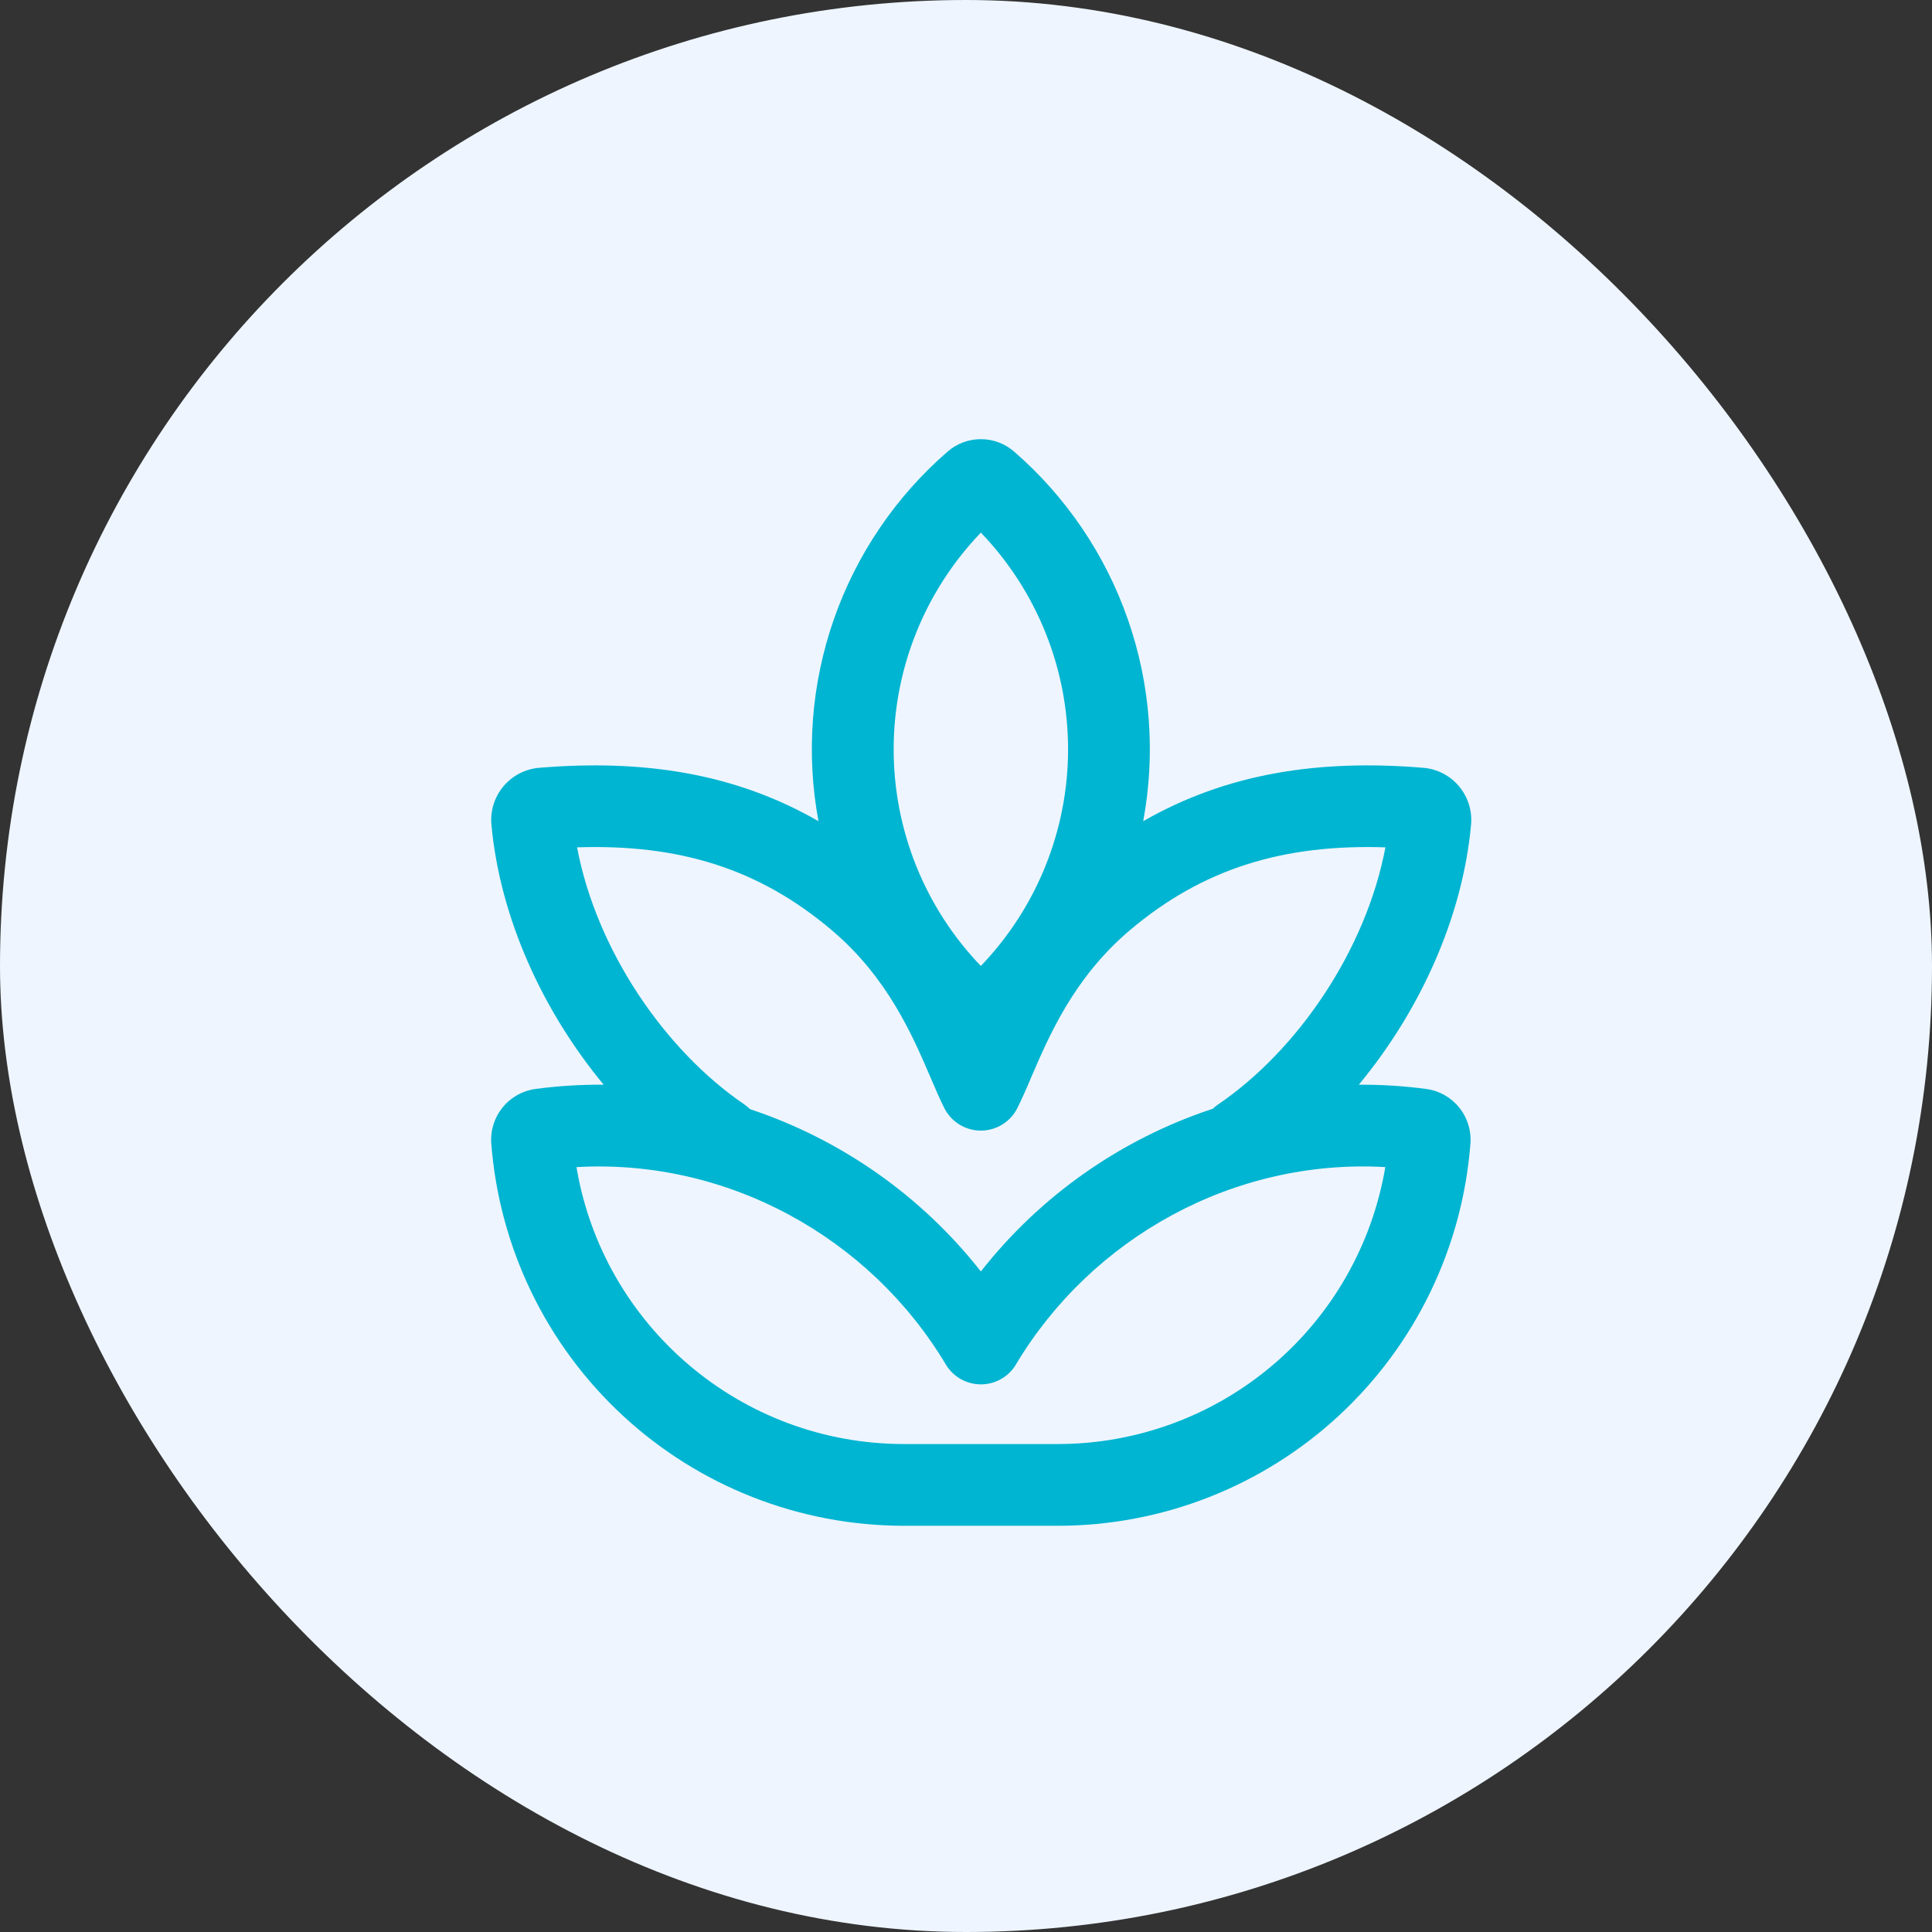
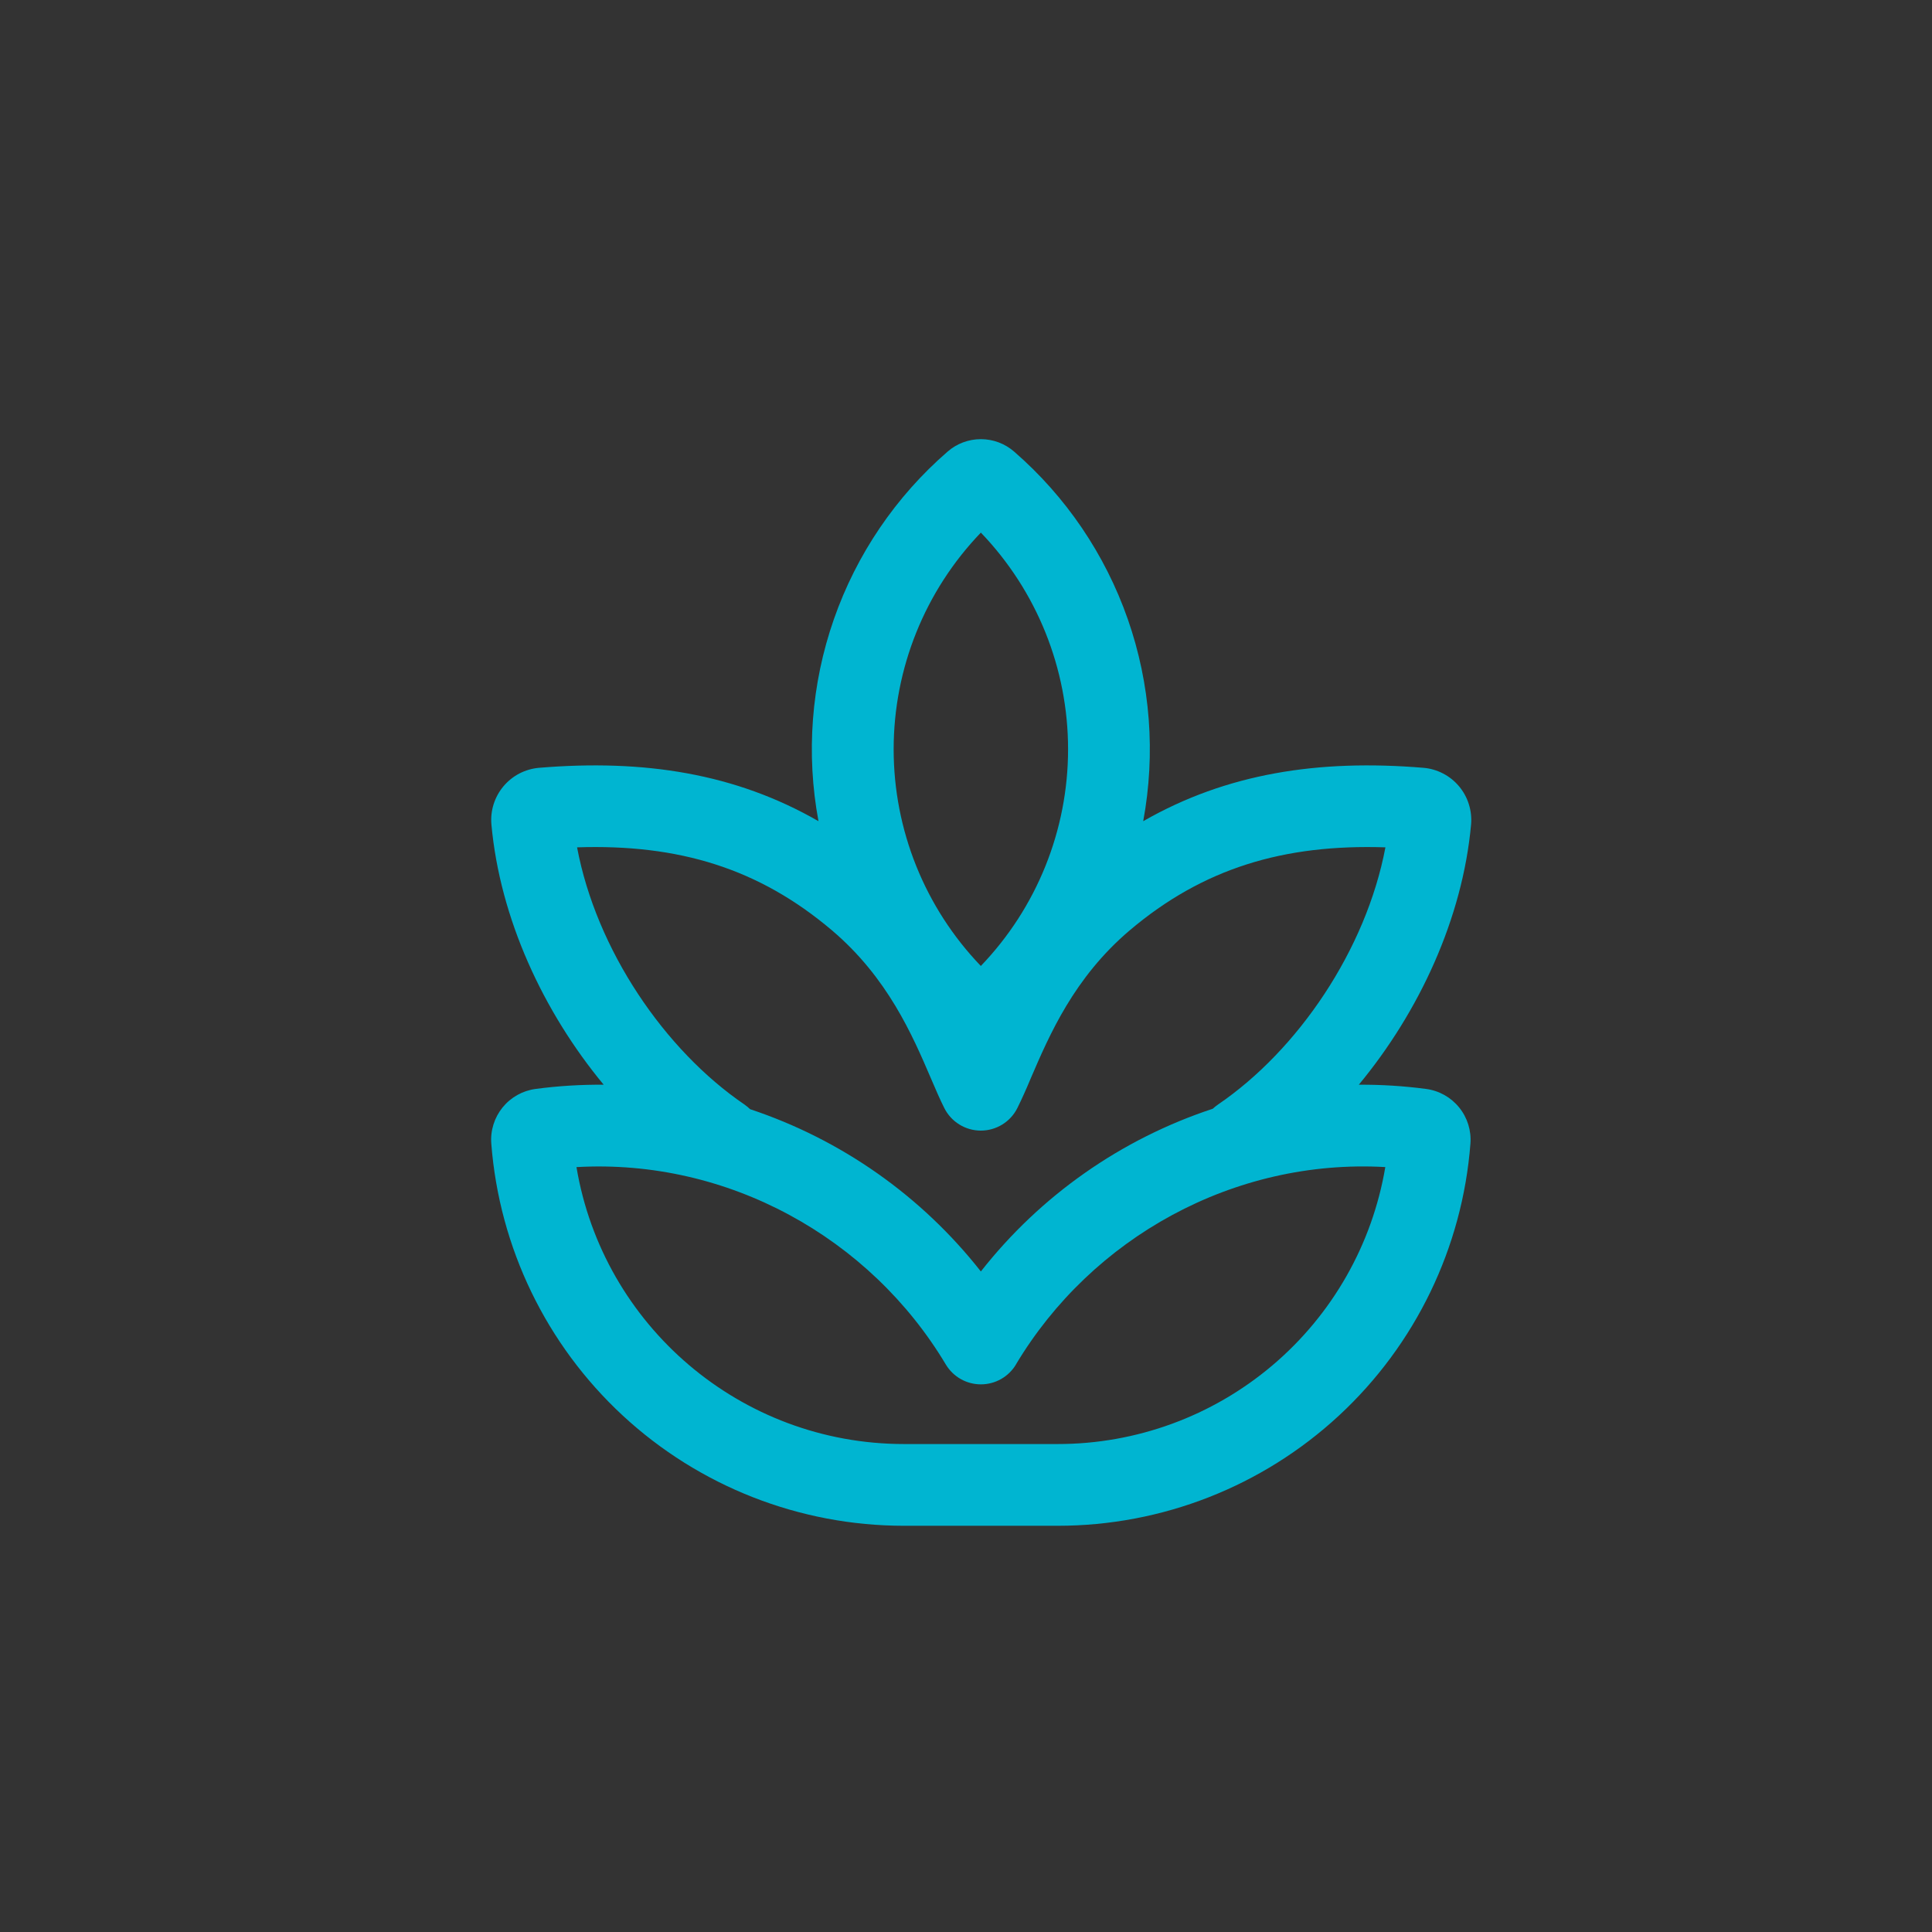
<svg xmlns="http://www.w3.org/2000/svg" width="65" height="65" viewBox="0 0 65 65" fill="none">
  <rect x="0" y="0" width="65" height="65" fill="#333333" stroke="none" />
-   <rect width="65" height="65" rx="32.5" fill="#EEF5FF" />
  <path d="M31.882 15.193C30.136 16.707 28.817 18.651 28.055 20.833C27.293 23.014 27.114 25.357 27.537 27.628C24.746 26.022 21.67 25.538 18.135 25.832C17.905 25.852 17.681 25.917 17.475 26.023C17.27 26.13 17.088 26.276 16.939 26.453C16.79 26.63 16.678 26.835 16.608 27.055C16.538 27.276 16.513 27.508 16.533 27.738C16.821 30.903 18.278 34.041 20.31 36.494C19.544 36.488 18.779 36.535 18.02 36.636C17.583 36.694 17.186 36.917 16.908 37.259C16.631 37.602 16.495 38.037 16.529 38.476C16.799 41.974 18.378 45.241 20.952 47.625C23.526 50.009 26.905 51.333 30.413 51.333H35.585C39.094 51.334 42.473 50.01 45.047 47.626C47.622 45.242 49.201 41.974 49.471 38.476C49.505 38.037 49.369 37.601 49.091 37.259C48.813 36.916 48.415 36.693 47.978 36.636C47.228 36.537 46.472 36.489 45.716 36.494C47.747 34.04 49.205 30.903 49.493 27.738C49.513 27.508 49.487 27.276 49.417 27.055C49.348 26.834 49.235 26.629 49.086 26.452C48.937 26.275 48.755 26.129 48.549 26.023C48.344 25.916 48.119 25.851 47.889 25.832C44.354 25.538 41.261 26.022 38.462 27.628C38.884 25.357 38.706 23.014 37.944 20.833C37.182 18.652 35.863 16.707 34.118 15.193C33.808 14.923 33.411 14.775 33 14.775C32.589 14.775 32.192 14.923 31.882 15.193ZM33 32.5C31.117 30.54 30.066 27.927 30.066 25.209C30.066 22.491 31.117 19.879 33 17.919C34.882 19.879 35.934 22.491 35.934 25.208C35.934 27.926 34.882 30.538 33 32.498M33 42.777C31.003 40.236 28.304 38.338 25.238 37.318C25.178 37.261 25.115 37.209 25.049 37.162C22.354 35.328 20.062 31.948 19.415 28.508C22.842 28.395 25.531 29.218 27.986 31.297C29.865 32.89 30.699 34.832 31.317 36.274C31.478 36.648 31.623 36.989 31.77 37.279C31.884 37.507 32.06 37.699 32.277 37.833C32.494 37.967 32.744 38.038 32.999 38.038C33.254 38.038 33.504 37.967 33.721 37.833C33.939 37.699 34.114 37.507 34.228 37.279C34.373 36.986 34.524 36.651 34.681 36.274C35.301 34.832 36.133 32.888 38.012 31.297C40.467 29.22 43.177 28.395 46.611 28.508C45.962 31.948 43.672 35.328 40.977 37.162C40.915 37.205 40.857 37.252 40.801 37.303C37.718 38.321 35.005 40.224 33 42.777ZM34.179 45.907C36.733 41.635 41.516 38.977 46.607 39.265C46.168 41.87 44.82 44.236 42.802 45.942C40.784 47.648 38.227 48.584 35.585 48.583H30.415C24.915 48.583 20.288 44.594 19.395 39.266C24.484 38.977 29.267 41.633 31.821 45.907C31.943 46.111 32.116 46.279 32.323 46.397C32.53 46.514 32.763 46.575 33.001 46.575C33.239 46.575 33.472 46.514 33.679 46.397C33.886 46.279 34.059 46.111 34.181 45.907" fill="#00B5D1" />
</svg>